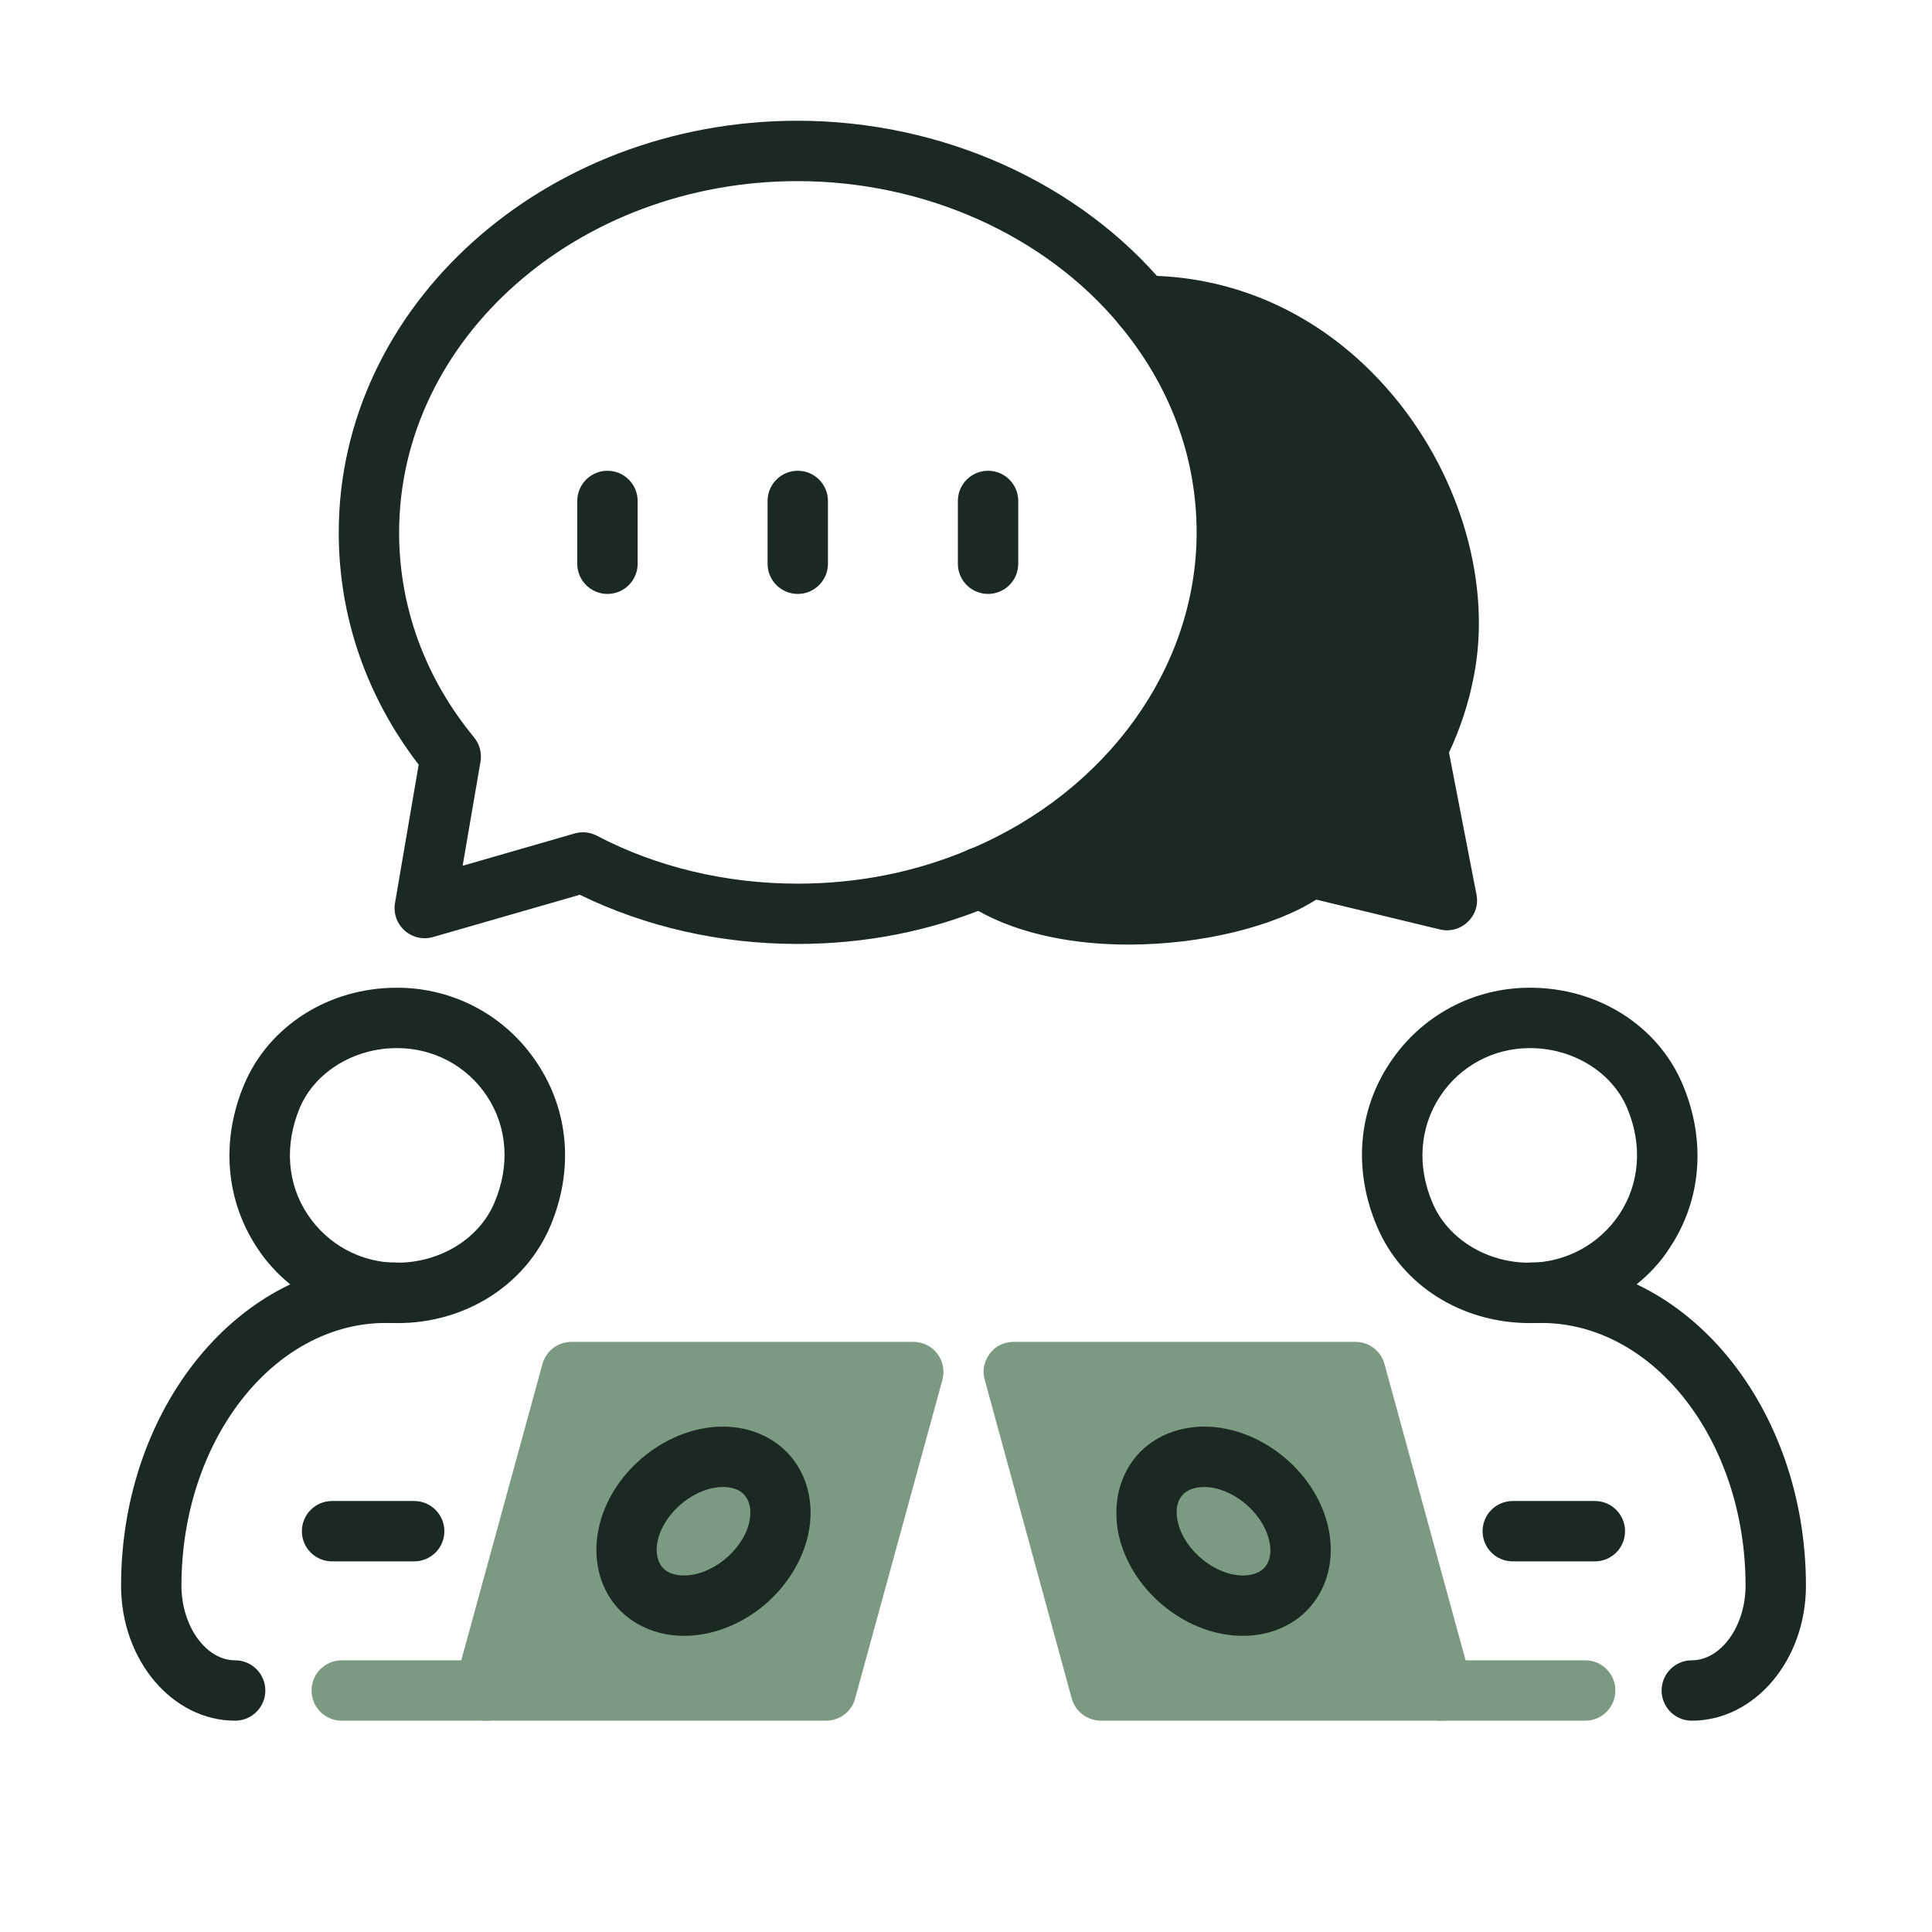
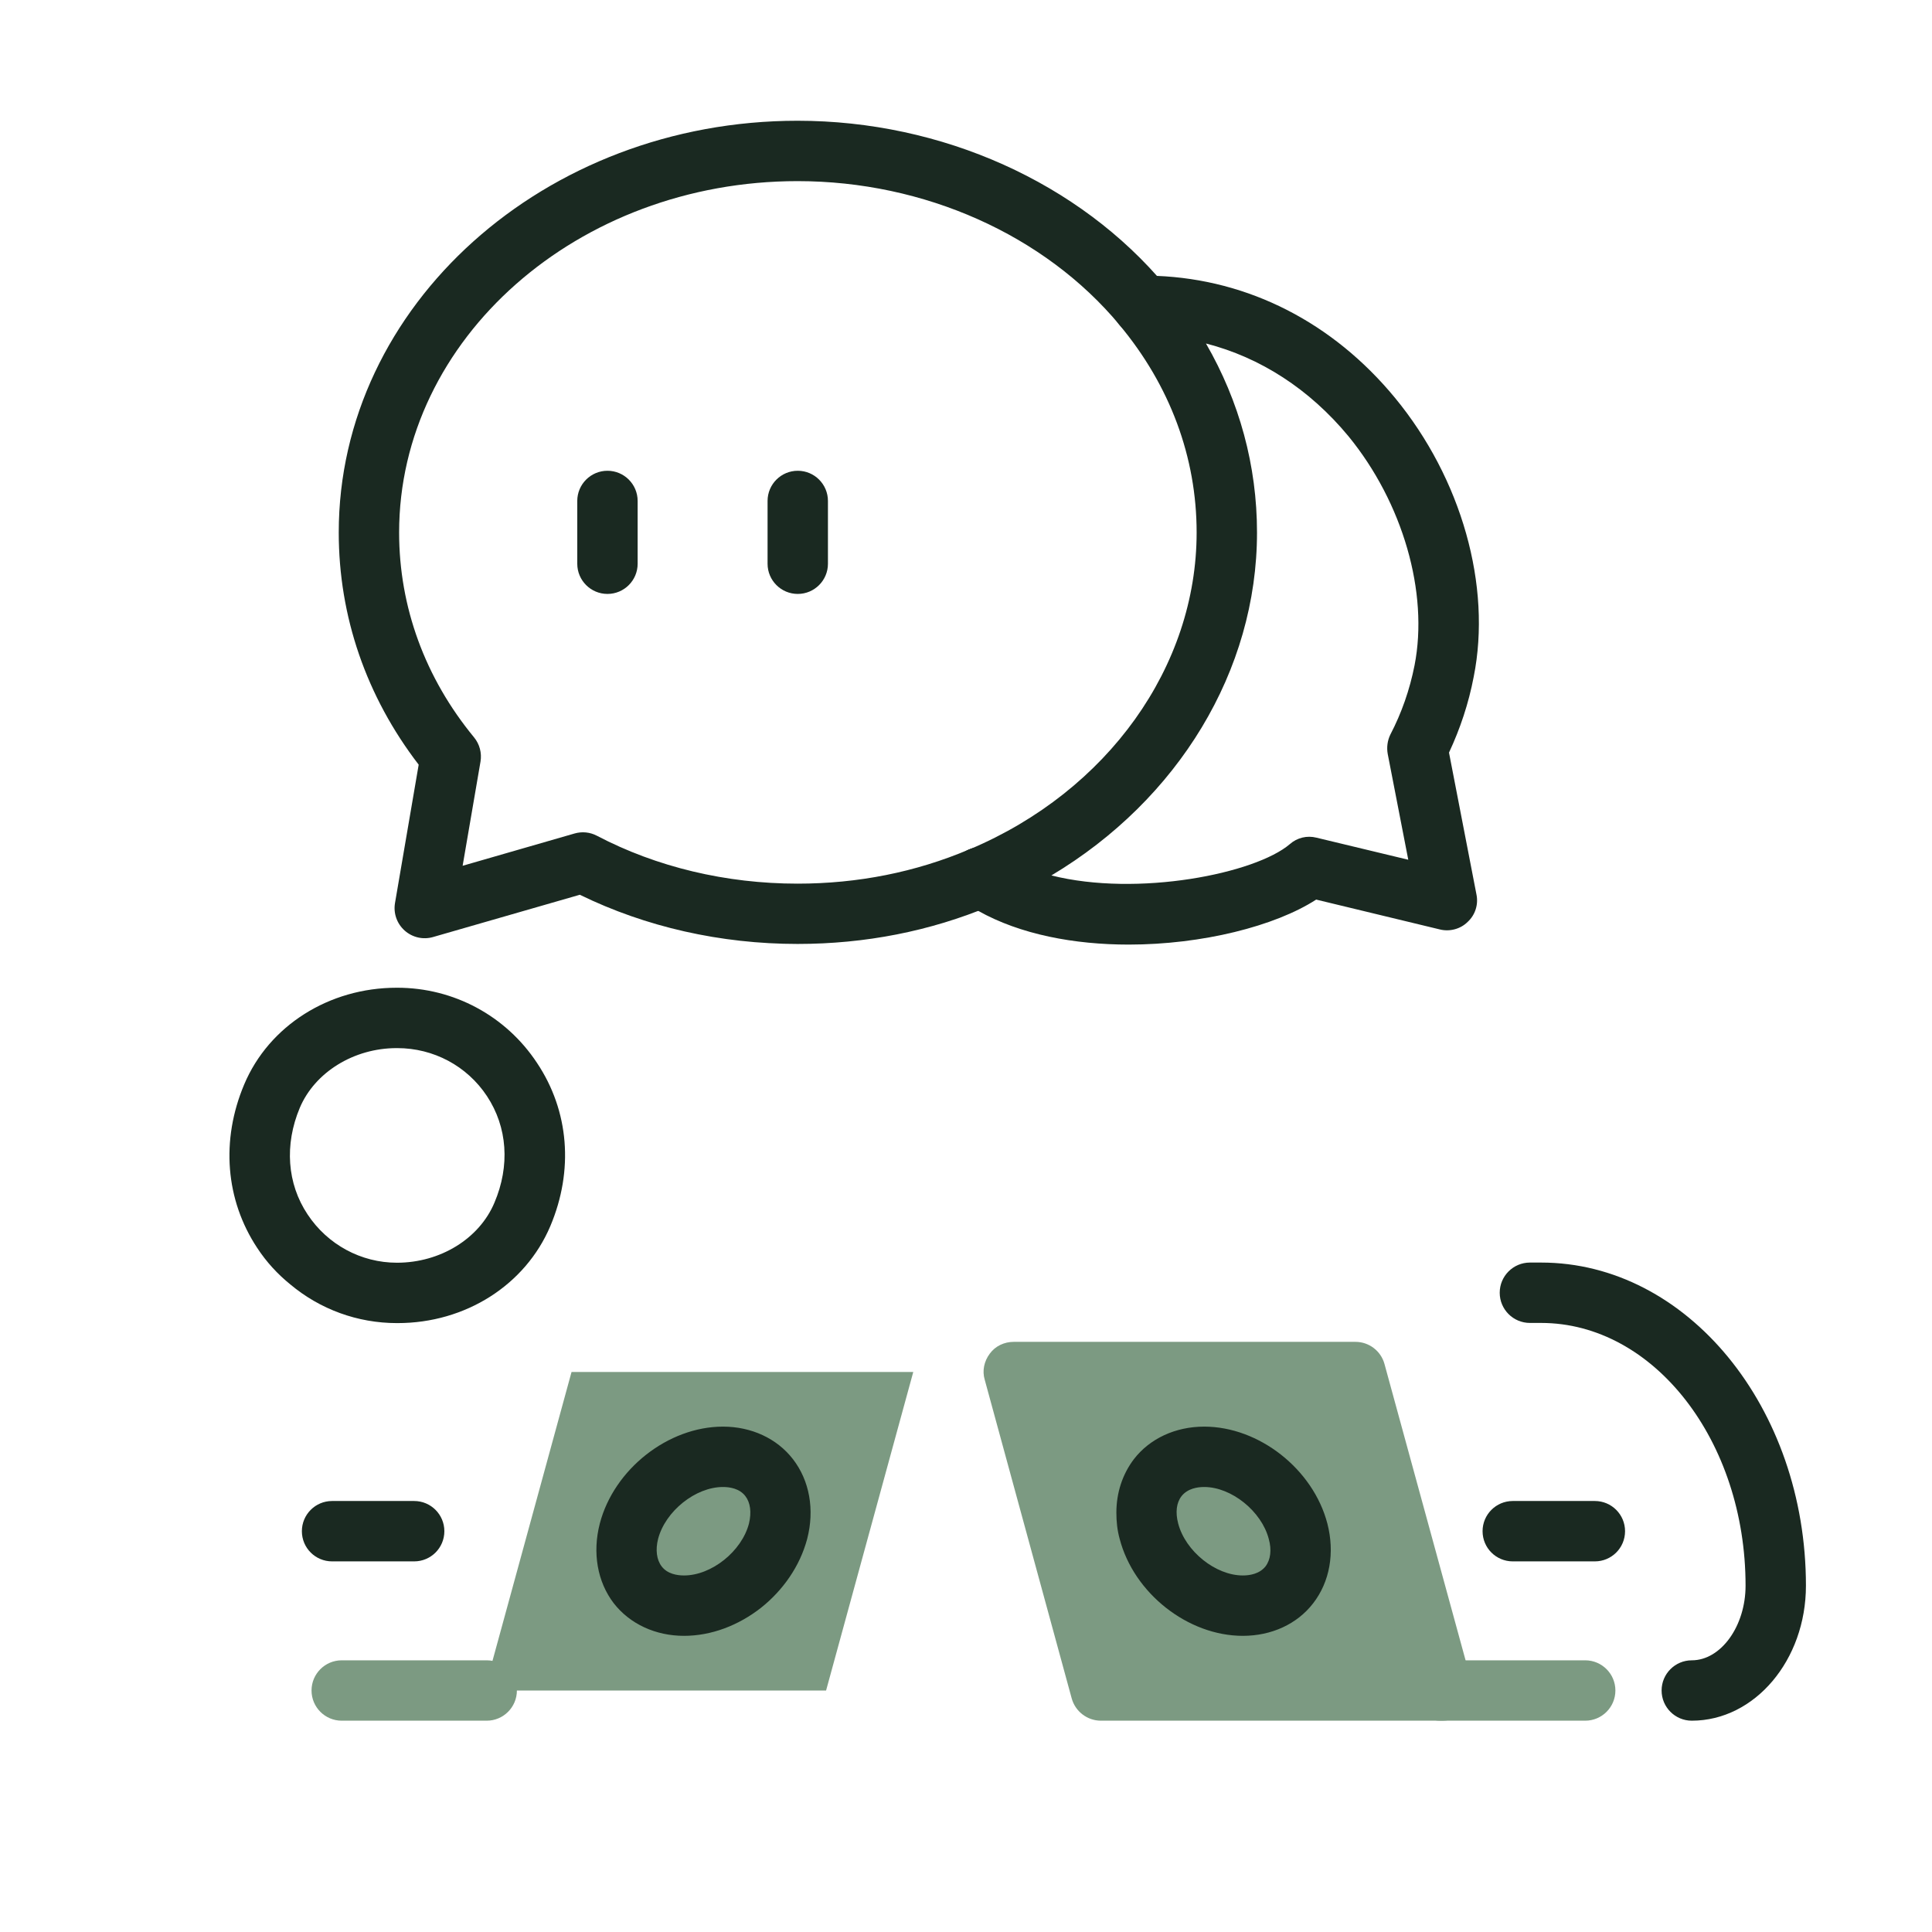
<svg xmlns="http://www.w3.org/2000/svg" width="24" height="24" viewBox="0 0 24 24" fill="none">
  <g style="mix-blend-mode:luminosity">
    <path d="M9.908 11.726C8.952 11.726 8.021 11.515 7.203 11.115L5.38 11.64C5.257 11.676 5.123 11.646 5.026 11.559C4.93 11.473 4.885 11.344 4.907 11.217L5.201 9.499C4.55 8.652 4.208 7.658 4.208 6.615C4.208 3.795 6.765 1.5 9.908 1.5C11.7 1.5 13.41 2.268 14.482 3.555C14.615 3.714 14.593 3.951 14.434 4.083C14.274 4.215 14.039 4.194 13.906 4.035C12.975 2.917 11.48 2.25 9.908 2.25C7.178 2.25 4.958 4.209 4.958 6.615C4.958 7.539 5.279 8.419 5.889 9.16C5.958 9.244 5.987 9.354 5.969 9.461L5.747 10.755L7.137 10.354C7.23 10.327 7.33 10.337 7.415 10.382C8.157 10.771 9.019 10.977 9.908 10.977C10.657 10.977 11.374 10.834 12.037 10.553C12.274 10.452 12.561 10.64 12.561 10.898C12.561 11.065 12.452 11.207 12.302 11.255C11.553 11.568 10.748 11.726 9.908 11.726Z" fill="#1A2921" />
-     <path d="M17.606 9.296L17.974 11.182L16.267 10.77C15.585 11.355 13.316 11.674 12.188 10.897C13.991 10.136 15.24 8.505 15.24 6.615C15.24 5.557 14.85 4.582 14.194 3.795C16.755 3.795 18.319 6.42 17.94 8.336C17.872 8.677 17.76 9 17.606 9.296Z" fill="#1A2921" />
    <path d="M18 9.349C18.139 9.052 18.244 8.737 18.307 8.407C18.532 7.279 18.157 5.947 17.329 4.942C16.56 4.009 15.514 3.472 14.366 3.427C14.31 3.42 14.254 3.42 14.194 3.42C14.047 3.42 13.916 3.502 13.852 3.637C13.792 3.769 13.811 3.922 13.905 4.035C14.535 4.789 14.865 5.681 14.865 6.615C14.865 8.28 13.762 9.825 12.049 10.549C12.045 10.549 12.041 10.549 12.037 10.552C11.974 10.582 11.925 10.624 11.884 10.676C11.846 10.729 11.82 10.792 11.816 10.86C11.812 10.905 11.816 10.946 11.824 10.991C11.831 11.017 11.839 11.044 11.85 11.07L11.857 11.077C11.884 11.126 11.925 11.171 11.974 11.205C11.989 11.216 12.004 11.224 12.019 11.231C12.026 11.239 12.03 11.239 12.037 11.242C12.071 11.269 12.112 11.291 12.15 11.314C12.675 11.61 13.35 11.734 14.021 11.734C14.932 11.734 15.84 11.505 16.35 11.175L17.887 11.546C18.007 11.576 18.142 11.542 18.232 11.452C18.326 11.366 18.367 11.235 18.341 11.111L18 9.349ZM16.024 10.485C15.596 10.852 14.134 11.145 13.061 10.875C14.636 9.934 15.615 8.332 15.615 6.615C15.615 5.786 15.397 4.987 14.981 4.267C15.656 4.44 16.267 4.834 16.751 5.419C17.426 6.244 17.749 7.361 17.572 8.265C17.512 8.569 17.411 8.857 17.272 9.124C17.235 9.199 17.224 9.285 17.239 9.367L17.494 10.68L16.354 10.406C16.237 10.376 16.114 10.406 16.024 10.485Z" fill="#1A2921" />
    <path d="M12.188 11.273H12.184C11.977 11.273 11.809 11.104 11.809 10.898C11.809 10.691 11.977 10.523 12.184 10.523C12.391 10.523 12.561 10.691 12.561 10.898C12.561 11.104 12.395 11.273 12.188 11.273Z" fill="#1A2921" />
    <path d="M7.546 7.378C7.339 7.378 7.171 7.21 7.171 7.003V6.223C7.171 6.016 7.339 5.848 7.546 5.848C7.753 5.848 7.921 6.016 7.921 6.223V7.003C7.921 7.21 7.753 7.378 7.546 7.378Z" fill="#1A2921" />
    <path d="M9.91 7.378C9.703 7.378 9.535 7.21 9.535 7.003V6.223C9.535 6.016 9.703 5.848 9.91 5.848C10.117 5.848 10.285 6.016 10.285 6.223V7.003C10.285 7.21 10.117 7.378 9.91 7.378Z" fill="#1A2921" />
-     <path d="M12.274 7.378C12.067 7.378 11.899 7.21 11.899 7.003V6.223C11.899 6.016 12.067 5.848 12.274 5.848C12.481 5.848 12.649 6.016 12.649 6.223V7.003C12.649 7.21 12.481 7.378 12.274 7.378Z" fill="#1A2921" />
-     <path d="M2.921 21.375C2.14 21.375 1.504 20.623 1.504 19.698C1.504 17.485 2.98 15.684 4.794 15.684H4.932C5.139 15.684 5.307 15.852 5.307 16.059C5.307 16.266 5.139 16.434 4.932 16.434H4.794C3.393 16.434 2.254 17.899 2.254 19.698C2.254 20.201 2.559 20.625 2.921 20.625C3.128 20.625 3.296 20.793 3.296 21C3.296 21.207 3.128 21.375 2.921 21.375Z" fill="#1A2921" />
    <path d="M6.671 13.204C6.285 12.619 5.636 12.27 4.935 12.27H4.927C4.087 12.27 3.341 12.742 3.034 13.47C2.741 14.164 2.801 14.906 3.195 15.502C3.311 15.679 3.45 15.829 3.607 15.956C3.975 16.264 4.44 16.436 4.931 16.436H4.939C5.782 16.436 6.525 15.964 6.836 15.232C7.129 14.539 7.069 13.8 6.671 13.204ZM6.142 14.94C5.955 15.386 5.471 15.686 4.931 15.686C4.485 15.686 4.069 15.461 3.821 15.086C3.566 14.704 3.532 14.22 3.724 13.762C3.911 13.32 4.395 13.02 4.927 13.02H4.935C5.385 13.02 5.801 13.241 6.049 13.616C6.304 14.002 6.337 14.482 6.142 14.94Z" fill="#1A2921" />
    <path d="M10.262 21H6.017L7.1 17.043H11.345L10.262 21Z" fill="#7C9A82" />
-     <path d="M11.643 16.815C11.572 16.721 11.46 16.669 11.344 16.669H7.102C6.93 16.669 6.784 16.781 6.739 16.942L5.73 20.625L5.655 20.902C5.625 21.015 5.647 21.135 5.719 21.229C5.79 21.319 5.902 21.375 6.019 21.375H10.26C10.432 21.375 10.579 21.262 10.623 21.098L11.707 17.141C11.737 17.029 11.715 16.909 11.643 16.815ZM6.51 20.625L7.387 17.419H10.852L9.975 20.625H6.51Z" fill="#7C9A82" />
    <path d="M9.851 18.127C9.652 17.869 9.334 17.722 8.981 17.722C8.299 17.722 7.627 18.251 7.451 18.926C7.357 19.29 7.421 19.65 7.624 19.916C7.826 20.175 8.145 20.321 8.497 20.321C8.839 20.321 9.176 20.19 9.454 19.972C9.727 19.755 9.937 19.455 10.027 19.117C10.121 18.754 10.057 18.394 9.851 18.127ZM9.304 18.926C9.214 19.271 8.839 19.571 8.497 19.571C8.411 19.571 8.291 19.552 8.22 19.459C8.156 19.376 8.141 19.252 8.175 19.117C8.265 18.772 8.64 18.472 8.981 18.472C9.067 18.472 9.187 18.491 9.259 18.585C9.322 18.667 9.337 18.787 9.304 18.926Z" fill="#1A2921" />
    <path d="M6.046 21.375H4.245C4.038 21.375 3.87 21.207 3.87 21C3.87 20.793 4.038 20.625 4.245 20.625H6.046C6.253 20.625 6.421 20.793 6.421 21C6.421 21.207 6.253 21.375 6.046 21.375Z" fill="#7C9A82" />
    <path d="M5.145 19.396H4.125C3.918 19.396 3.75 19.229 3.75 19.021C3.75 18.814 3.918 18.646 4.125 18.646H5.145C5.352 18.646 5.52 18.814 5.52 19.021C5.52 19.229 5.352 19.396 5.145 19.396Z" fill="#1A2921" />
    <path d="M21.016 21.375C20.809 21.375 20.641 21.207 20.641 21C20.641 20.793 20.809 20.625 21.016 20.625C21.378 20.625 21.684 20.201 21.684 19.698C21.684 17.899 20.544 16.434 19.144 16.434H19.005C18.798 16.434 18.63 16.266 18.63 16.059C18.63 15.852 18.798 15.684 19.005 15.684H19.144C20.958 15.684 22.434 17.485 22.434 19.698C22.434 20.623 21.798 21.375 21.016 21.375Z" fill="#1A2921" />
-     <path d="M20.902 13.47C20.595 12.742 19.852 12.27 19.009 12.27H19.001C18.3 12.27 17.651 12.619 17.265 13.204C16.867 13.8 16.811 14.539 17.104 15.232C17.411 15.964 18.154 16.436 19.005 16.436C19.496 16.436 19.961 16.264 20.329 15.956C20.486 15.829 20.629 15.679 20.741 15.502C21.139 14.906 21.195 14.164 20.902 13.47ZM20.115 15.086C19.867 15.457 19.455 15.682 19.005 15.686H18.997C18.465 15.686 17.981 15.386 17.794 14.94C17.599 14.482 17.636 14.002 17.891 13.616C18.139 13.241 18.555 13.02 19.001 13.02H19.009C19.541 13.02 20.025 13.32 20.212 13.762C20.407 14.22 20.37 14.704 20.115 15.086Z" fill="#1A2921" />
    <path d="M13.676 21H17.92L16.837 17.043H12.593L13.676 21Z" fill="#7C9A82" />
    <path d="M18.281 20.902L18.206 20.625L17.198 16.942C17.153 16.781 17.006 16.669 16.838 16.669H12.593C12.476 16.669 12.364 16.721 12.296 16.815C12.225 16.909 12.199 17.029 12.233 17.141L13.313 21.098C13.358 21.262 13.508 21.375 13.676 21.375H17.921C18.038 21.375 18.146 21.319 18.218 21.229C18.289 21.135 18.311 21.015 18.281 20.902ZM13.961 20.625L13.084 17.419H16.553L17.43 20.625H13.961Z" fill="#7C9A82" />
    <path d="M16.489 18.926C16.313 18.251 15.641 17.722 14.959 17.722C14.603 17.722 14.284 17.869 14.085 18.127C13.943 18.315 13.868 18.544 13.868 18.791C13.868 18.9 13.879 19.009 13.909 19.117C14.085 19.792 14.756 20.321 15.439 20.321C15.795 20.321 16.114 20.175 16.313 19.916C16.519 19.65 16.583 19.29 16.489 18.926ZM15.72 19.459C15.645 19.552 15.525 19.571 15.439 19.571C15.101 19.571 14.726 19.271 14.636 18.926C14.599 18.787 14.614 18.667 14.678 18.585C14.753 18.491 14.873 18.472 14.959 18.472C15.296 18.472 15.671 18.772 15.761 19.117C15.799 19.252 15.784 19.376 15.72 19.459Z" fill="#1A2921" />
    <path d="M19.692 21.375H17.892C17.685 21.375 17.517 21.207 17.517 21C17.517 20.793 17.685 20.625 17.892 20.625H19.692C19.899 20.625 20.067 20.793 20.067 21C20.067 21.207 19.899 21.375 19.692 21.375Z" fill="#7C9A82" />
    <path d="M19.812 19.396H18.792C18.585 19.396 18.417 19.229 18.417 19.021C18.417 18.814 18.585 18.646 18.792 18.646H19.812C20.019 18.646 20.187 18.814 20.187 19.021C20.187 19.229 20.019 19.396 19.812 19.396Z" fill="#1A2921" />
  </g>
</svg>